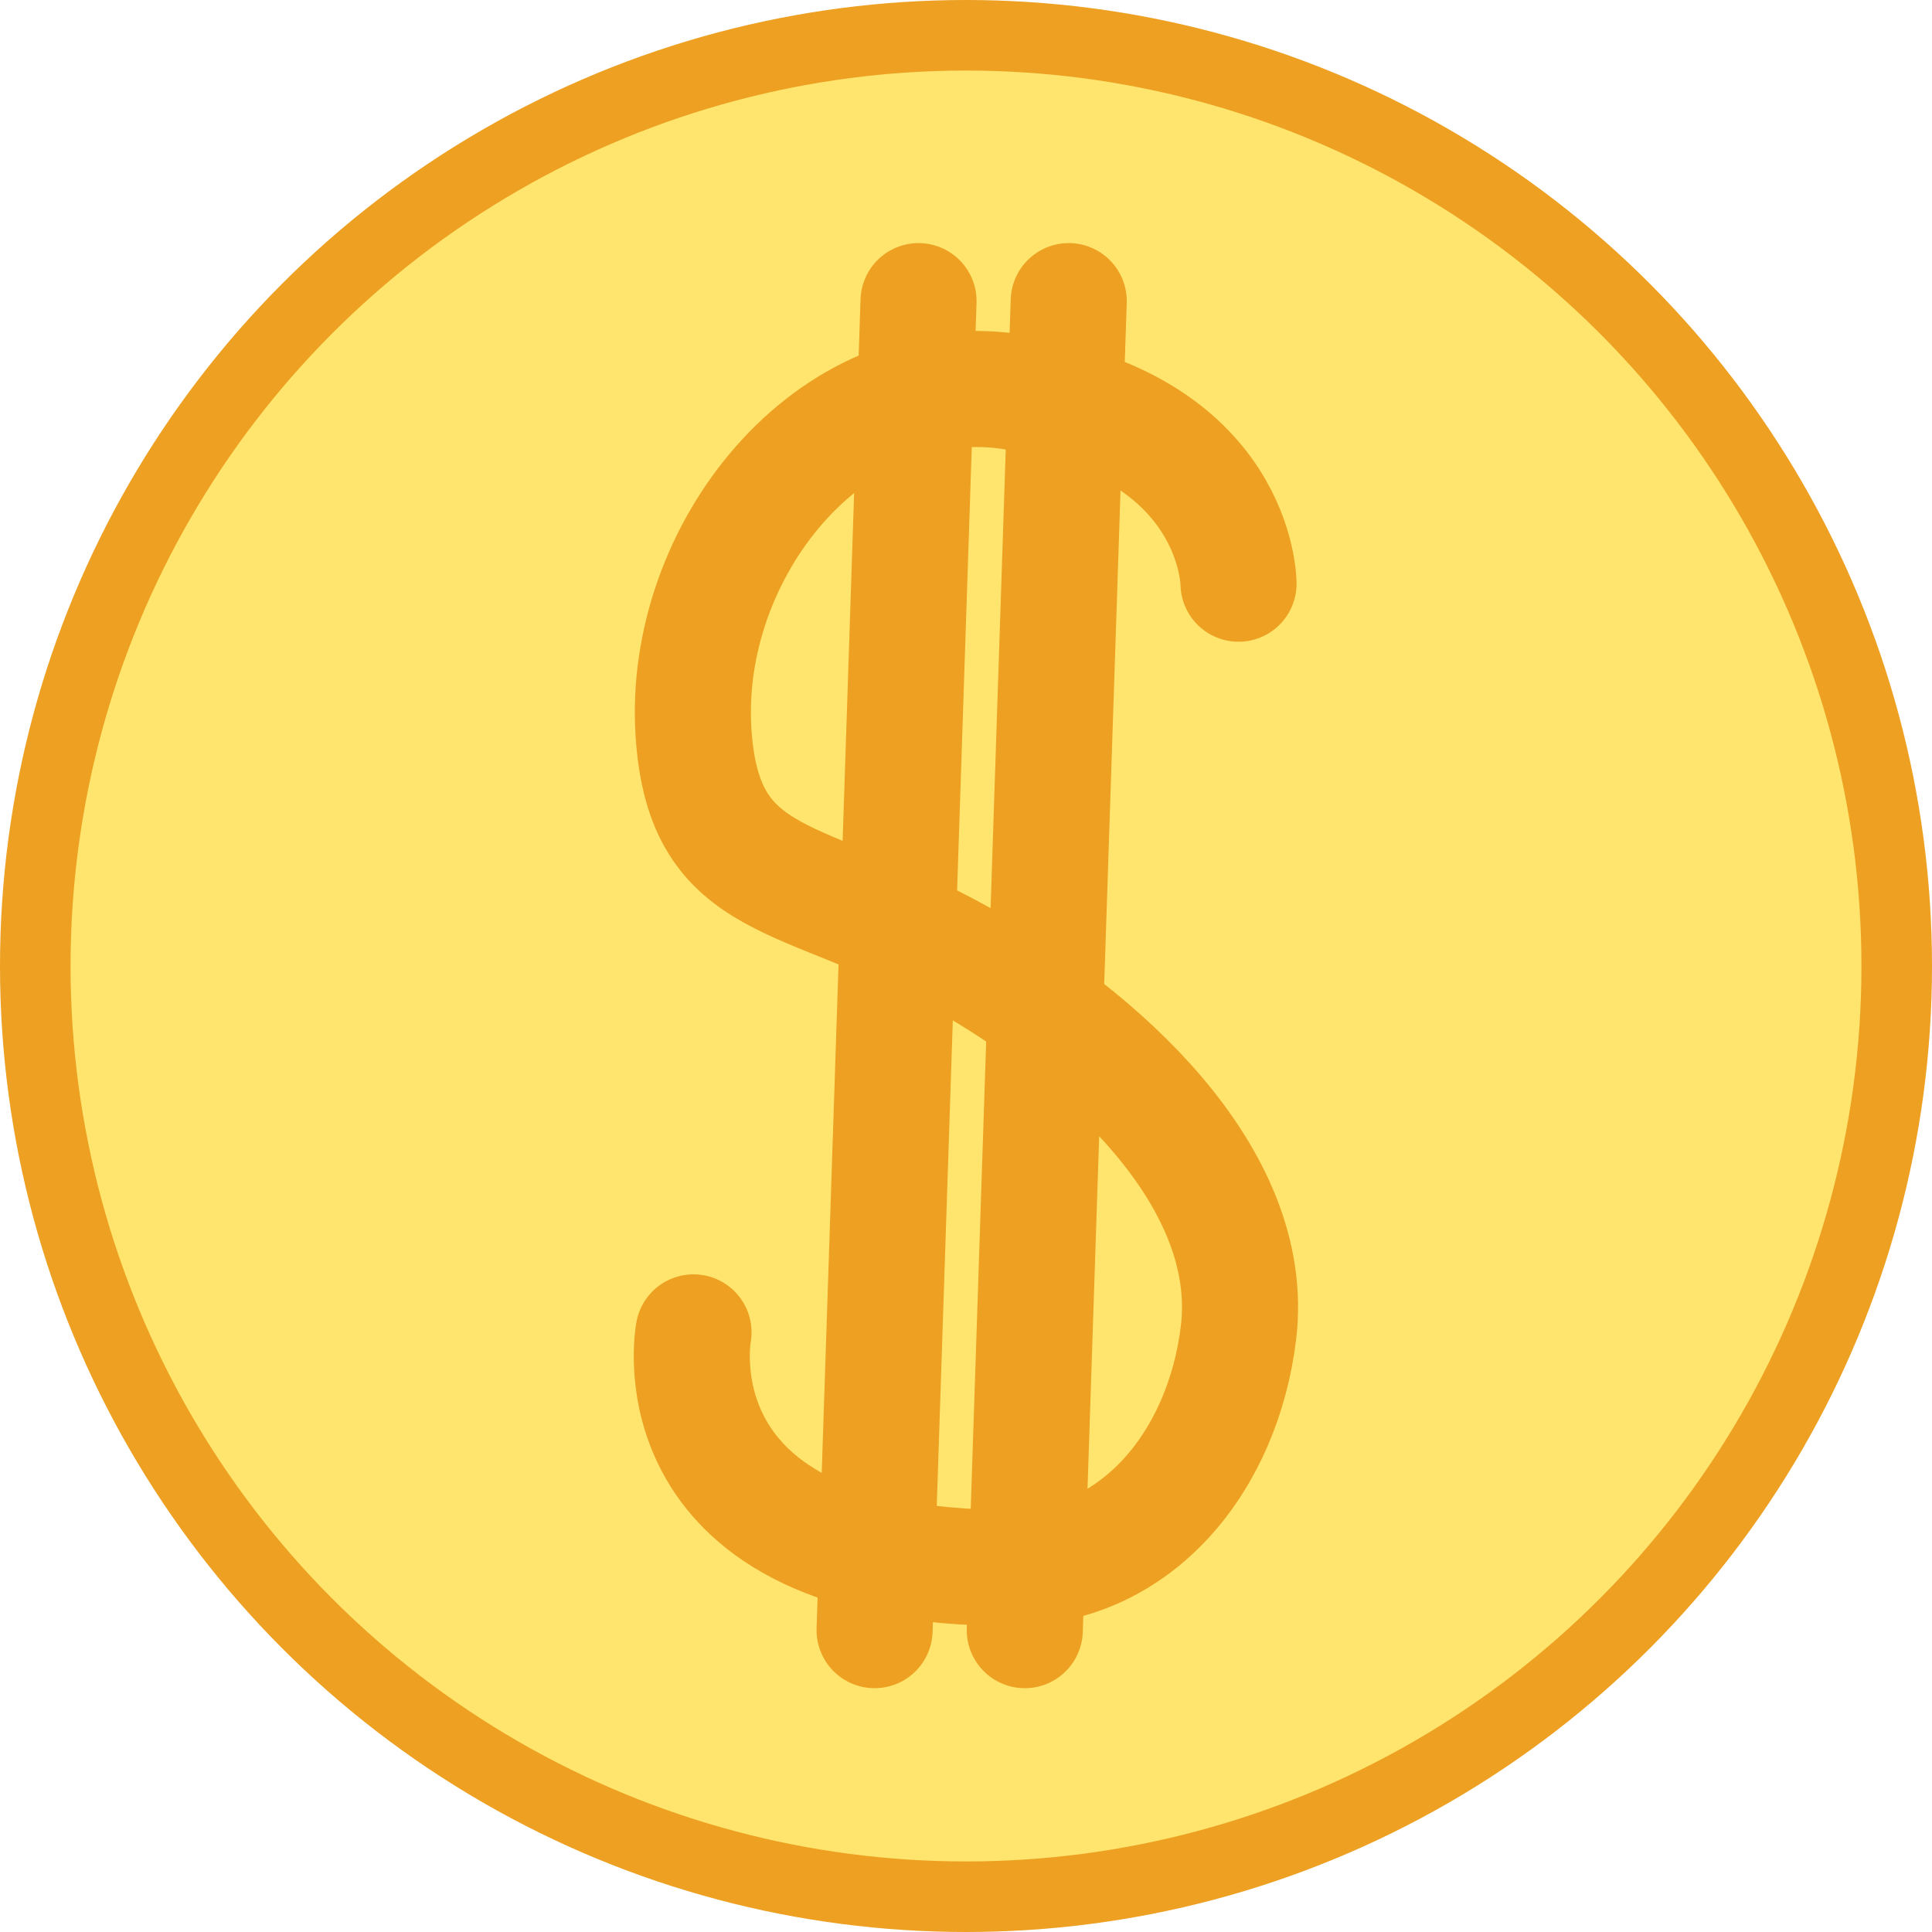
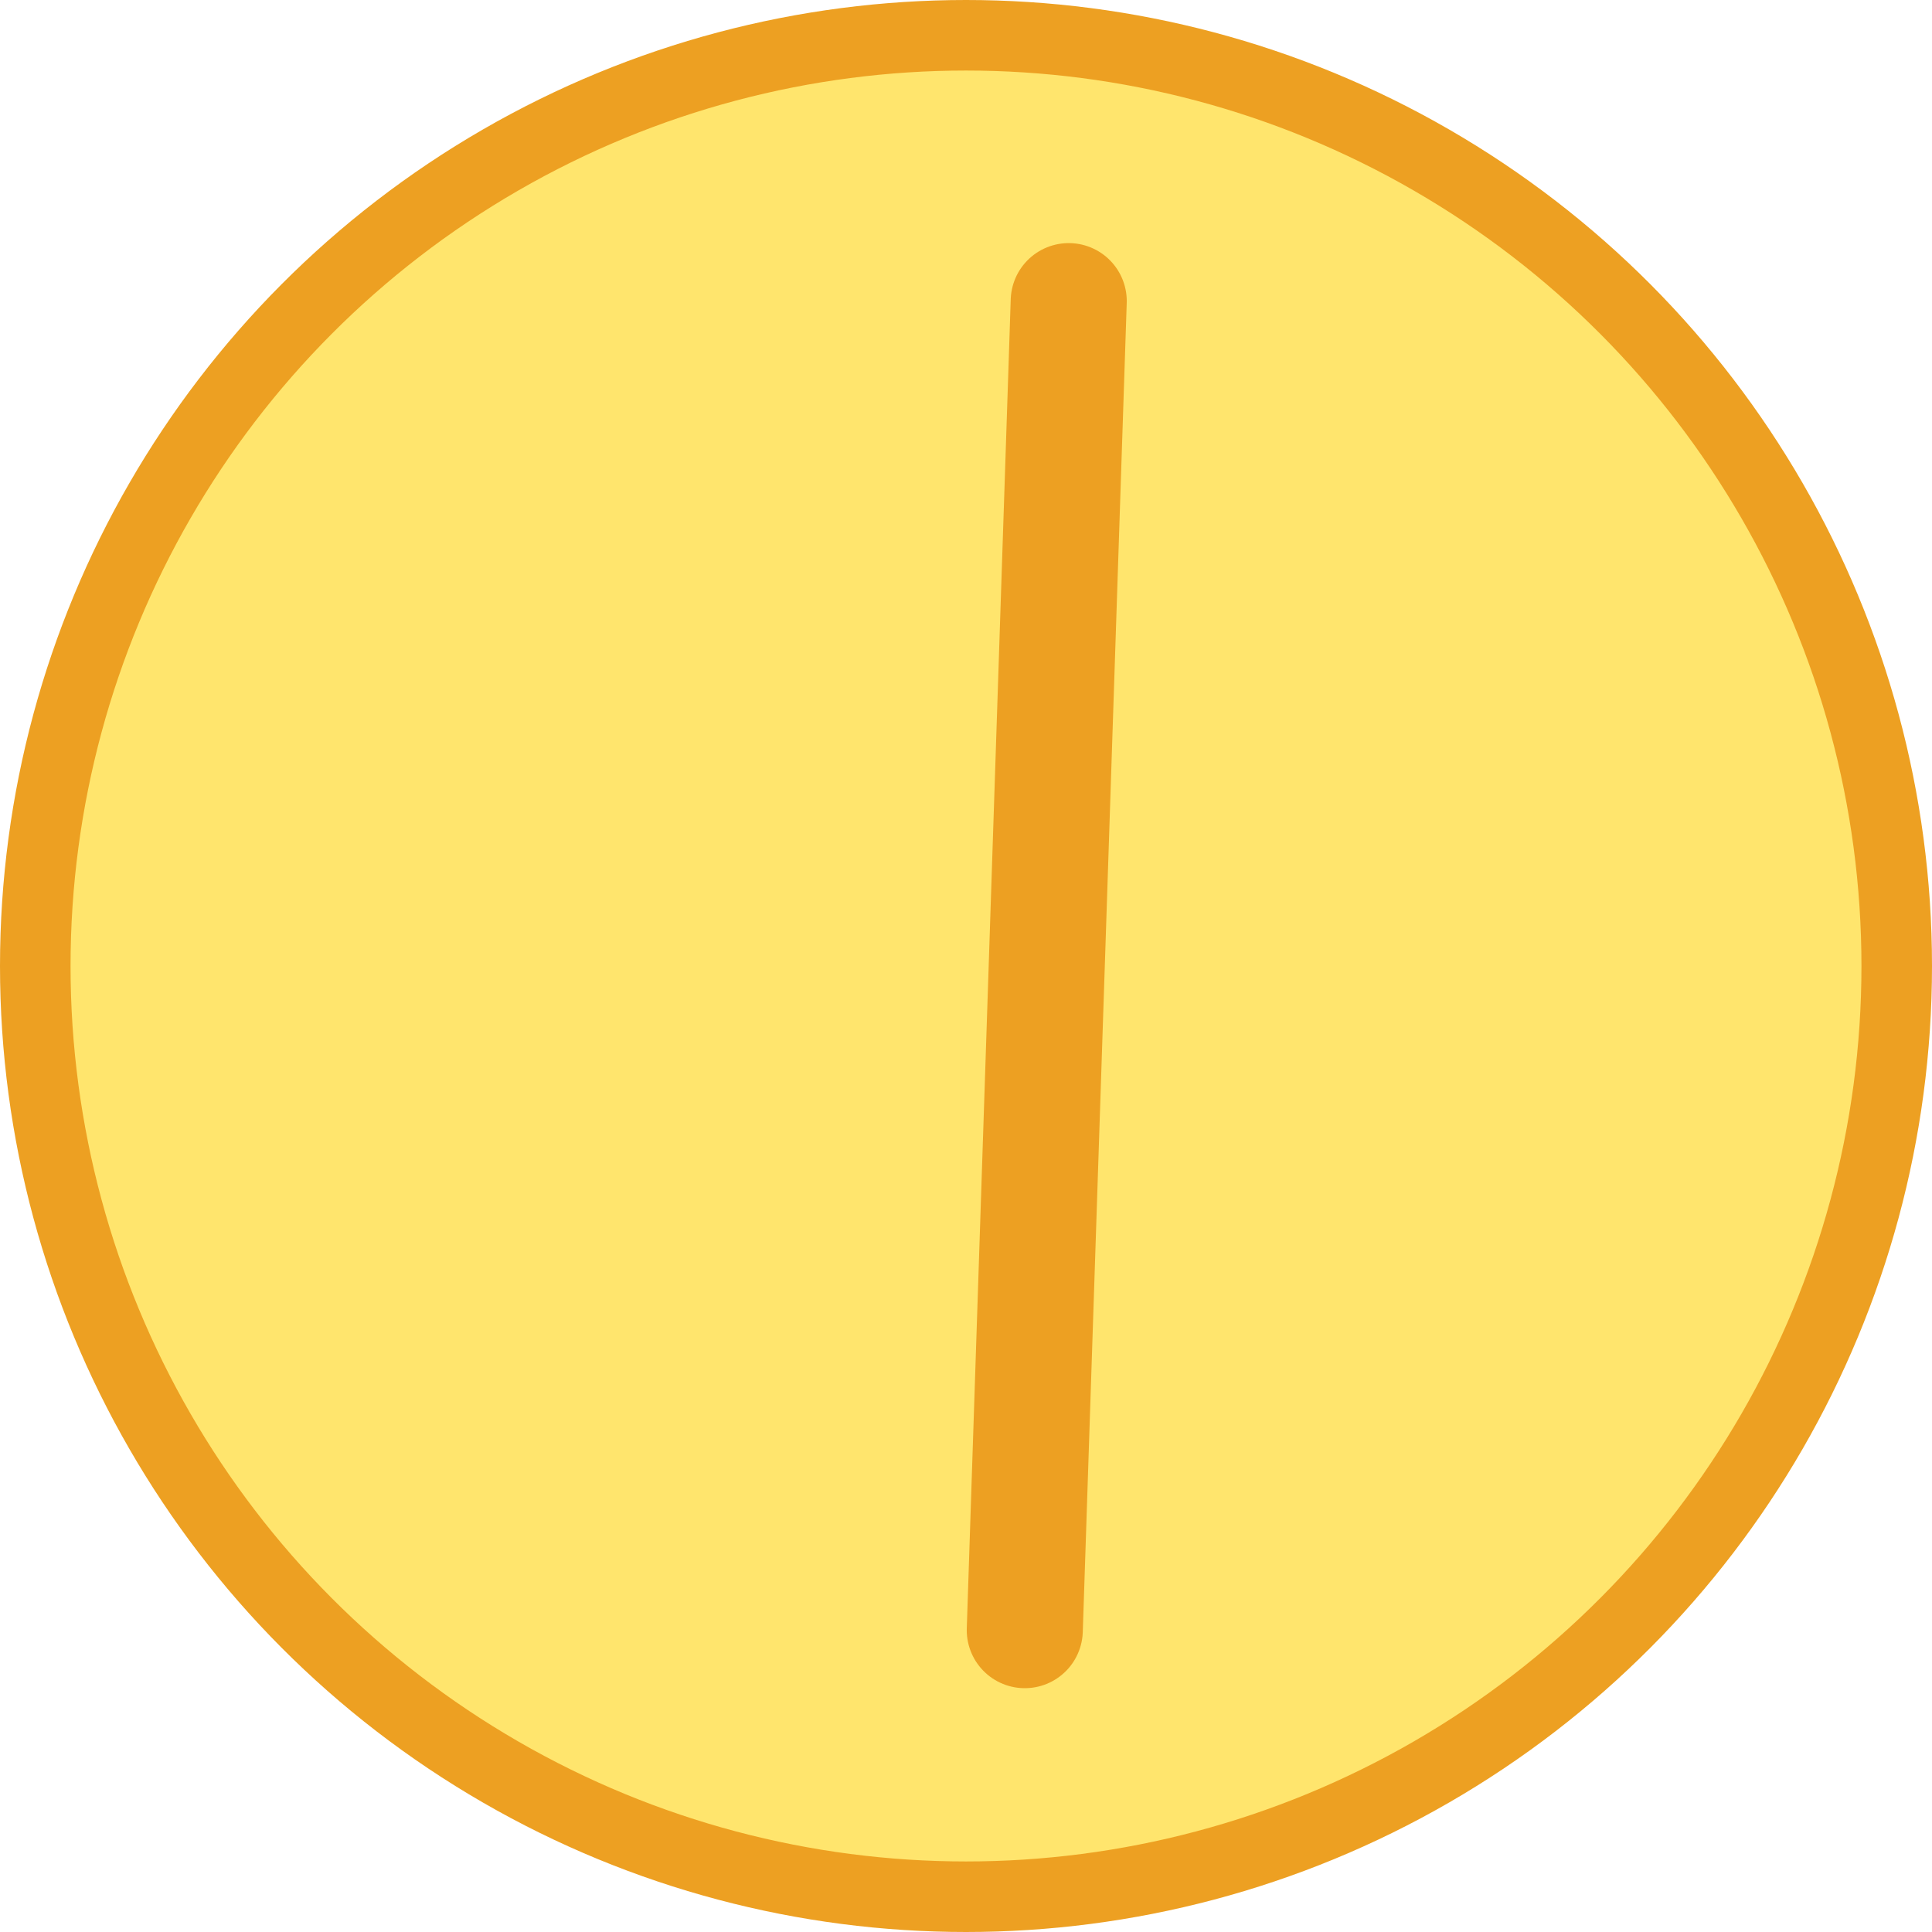
<svg xmlns="http://www.w3.org/2000/svg" width="849" height="849" viewBox="0 0 849 849" fill="none">
  <circle cx="424.5" cy="424.5" r="409" fill="#FFE56D" stroke="#EDA022" stroke-width="31" />
-   <path d="M544.26 256.5C544.26 256.5 544.26 186.433 443.76 172C364.708 160.648 299.558 242.307 304.76 322C309.314 391.751 353.26 382.5 422.26 421C482.67 454.706 552.464 516.812 544.26 585.5C537.58 641.442 500.1 689 443.76 689C285.26 689 304.76 585.5 304.76 585.5" stroke="#EDA022" stroke-width="51" stroke-linecap="round" />
-   <line x1="403.643" y1="132.329" x2="384.329" y2="716.357" stroke="#EDA022" stroke-width="51" stroke-linecap="round" />
  <line x1="469.643" y1="132.329" x2="450.329" y2="716.357" stroke="#EDA022" stroke-width="51" stroke-linecap="round" />
</svg>